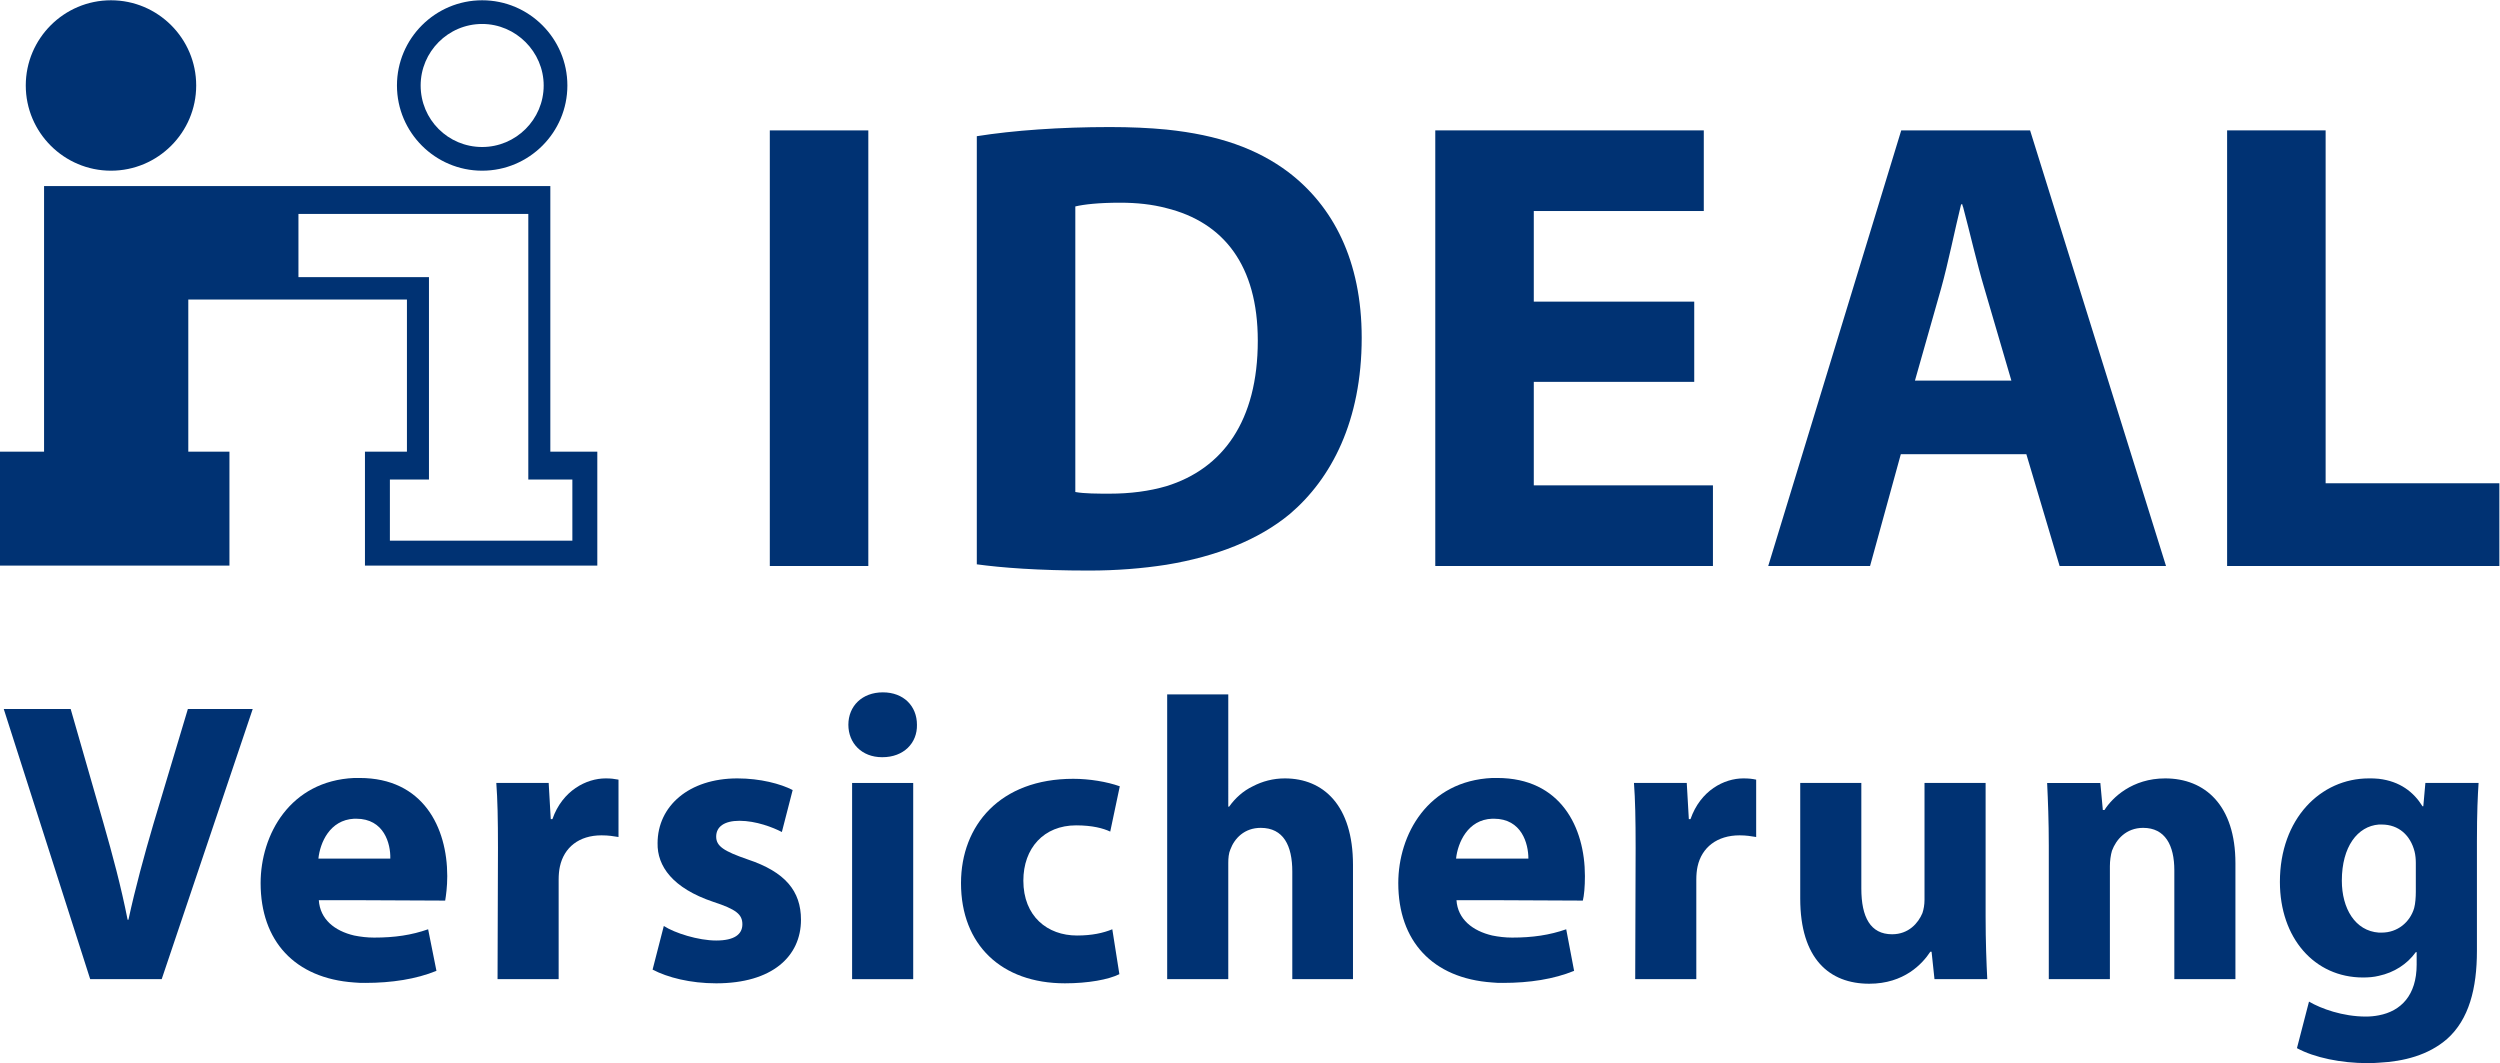
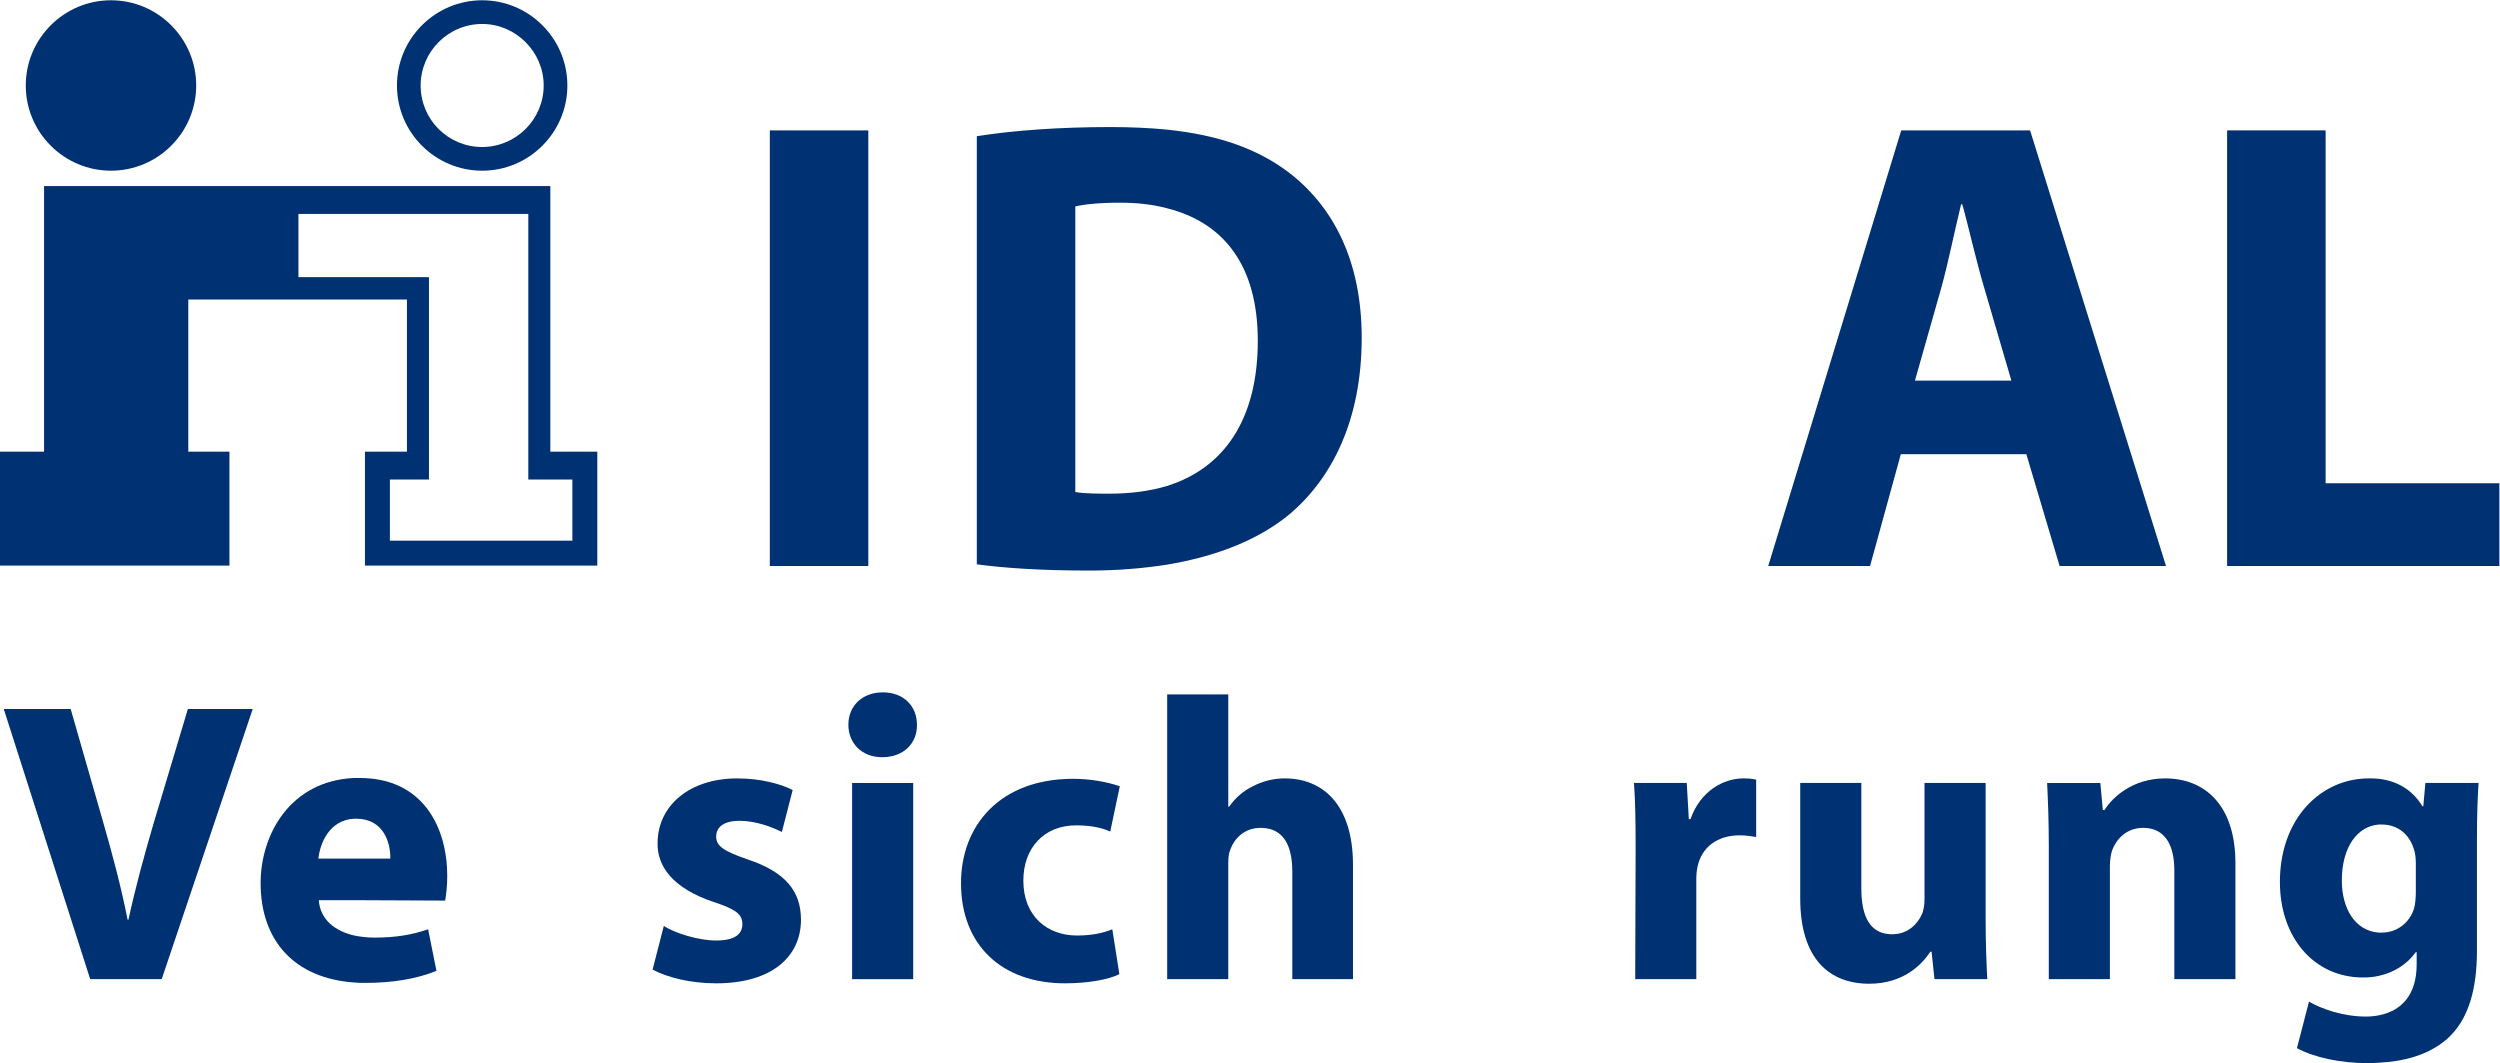
<svg xmlns="http://www.w3.org/2000/svg" viewBox="0 0 1047.04 445.253" height="445.253" width="1047.04" xml:space="preserve" id="svg2" version="1.1">
  <defs id="defs6" />
  <g transform="matrix(1.333,0,0,-1.333,0,445.253)" id="g10">
    <g transform="scale(0.1)" id="g12">
      <path id="path14" style="fill:#003273;fill-opacity:1;fill-rule:evenodd;stroke:none" d="m 1514.93,3264.93 c 105.77,0 193.28,-87.51 193.28,-193.29 0,-107.1 -87.51,-193.28 -193.28,-193.28 -107.09,0 -193.28,86.18 -193.28,193.28 0,105.78 86.19,193.29 193.28,193.29 z m 0,-461 c 147.58,0 267.73,120.14 267.73,267.71 0,147.57 -120.15,267.73 -267.73,267.73 -147.58,0 -267.72,-120.16 -267.72,-267.73 0,-147.57 120.14,-267.71 267.72,-267.71" />
      <path id="path16" style="fill:#003273;fill-opacity:1;fill-rule:evenodd;stroke:none" d="m 348.691,2803.93 c 147.582,0 267.731,120.14 267.731,267.71 0,147.57 -120.149,267.73 -267.731,267.73 -147.558,0 -267.73,-120.16 -267.73,-267.73 0,-147.57 120.172,-267.71 267.73,-267.71" />
      <path id="path18" style="fill:#003273;fill-opacity:1;fill-rule:evenodd;stroke:none" d="m 937.688,2668.1 h 722.202 v -834.52 h 138.43 V 1641.6 H 1368.65 1225 v 191.98 h 122.77 V 2469.6 H 937.688 Z M 720.898,1921.09 H 591.605 v 477.98 h 686.945 v -477.98 h -131.9 v -357.83 h 222 508.03 v 357.83 H 1729.1 v 834.52 H 1368.65 138.441 V 1921.09 H 0 v -357.83 h 720.898 v 357.83" />
      <path id="path20" style="fill:#003273;fill-opacity:1;fill-rule:evenodd;stroke:none" d="M 2728.17,2930.59 H 2418.66 V 1561.93 h 309.51 v 1368.66" />
      <path id="path22" style="fill:#003273;fill-opacity:1;fill-rule:evenodd;stroke:none" d="m 3664.55,1812.69 c -53.54,-15.68 -113.62,-23.5 -177.61,-23.5 -37.87,0 -80.97,0 -108.4,5.22 v 897.21 c 27.43,6.52 73.13,11.74 141.04,11.74 52.25,0 100.57,-5.22 144.97,-16.96 180.22,-44.44 287.3,-180.25 287.3,-416.62 0,-252.05 -109.69,-402.22 -287.3,-457.09 z M 4047.19,2800 c -97.94,73.14 -218.09,116.23 -382.64,133.21 -53.54,5.22 -113.62,7.84 -177.61,7.84 -155.41,0 -302.99,-10.46 -417.91,-28.74 V 1567.18 c 77.05,-10.46 190.67,-19.6 352.62,-19.6 86.19,0 167.15,6.52 242.9,18.28 158.03,26.13 289.92,78.36 387.86,159.33 130.62,111.02 225.94,292.54 225.94,553.73 0,242.91 -90.11,413.99 -231.16,521.08" />
-       <path id="path24" style="fill:#003273;fill-opacity:1;fill-rule:evenodd;stroke:none" d="m 5381.89,1815.29 h -562.87 v 325.19 h 504.11 v 252.06 h -504.11 v 284.7 h 534.13 v 253.35 H 4509.52 V 1561.93 h 872.37 v 253.36" />
      <path id="path26" style="fill:#003273;fill-opacity:1;fill-rule:evenodd;stroke:none" d="m 6168.08,2144.42 h -151.49 l 82.29,289.91 c 22.21,79.66 43.08,184.14 62.68,263.81 h 3.92 c 0,-2.62 1.3,-6.52 2.6,-9.14 20.91,-78.36 43.11,-176.31 66.61,-254.67 l 84.88,-289.91 z m 637.34,-582.49 -427.08,1368.66 H 5973.5 L 5555.6,1561.93 h 319.96 l 96.64,351.32 h 195.88 198.5 l 104.5,-351.32 h 334.34" />
      <path id="path28" style="fill:#003273;fill-opacity:1;fill-rule:evenodd;stroke:none" d="M 7306.89,1821.85 V 2930.59 H 6997.38 V 1561.93 h 855.41 v 259.92 h -545.9" />
      <path id="path30" style="fill:#003273;fill-opacity:1;fill-rule:evenodd;stroke:none" d="M 481.902,750.941 C 453.184,653 425.746,552.43 403.539,450.582 h -2.605 C 380.035,556.359 353.922,653 325.188,753.551 L 222.016,1112.7 H 11.758 L 283.395,263.809 H 508.031 L 794.039,1112.7 H 590.293 L 481.902,750.941" />
      <path id="path32" style="fill:#003273;fill-opacity:1;fill-rule:evenodd;stroke:none" d="m 1112.7,642.559 h -112.32 c 5.22,49.613 35.26,121.433 112.32,125.351 2.6,0 3.9,0 6.52,0 87.51,0 108.39,-78.34 107.08,-125.351 z m 16.97,253.351 c -6.54,0 -11.75,0 -16.97,0 -201.13,-9.14 -293.856,-177.609 -293.856,-330.418 0,-181.531 107.097,-299.062 293.856,-312.121 11.74,-1.32 23.5,-1.32 35.25,-1.32 82.28,0 159.33,11.758 223.32,37.871 l -26.12,130.617 c -52.23,-18.289 -104.48,-26.141 -169.77,-26.141 -22.21,0 -43.1,2.622 -62.68,6.551 -61.4,14.371 -107.1,50.922 -111.02,110.992 h 111.02 l 286,-1.3 c 2.61,15.679 6.53,43.089 6.53,77.05 0,152.789 -75.76,308.219 -275.56,308.219" />
-       <path id="path34" style="fill:#003273;fill-opacity:1;fill-rule:evenodd;stroke:none" d="m 1735.63,766.609 h -5.22 l -6.52,113.621 h -164.56 c 3.92,-52.25 5.23,-112.32 5.23,-203.718 l -1.31,-412.703 h 191.97 V 575.93 c 0,15.672 1.32,30.031 3.93,41.781 13.06,60.07 60.07,97.969 130.59,97.969 22.2,0 37.86,-2.61 53.54,-5.239 V 890.66 c -14.35,2.649 -23.5,3.93 -40.48,3.93 -60.08,0 -135.82,-37.879 -167.17,-127.981" />
      <path id="path36" style="fill:#003273;fill-opacity:1;fill-rule:evenodd;stroke:none" d="m 2349.44,639.941 c -75.75,26.11 -99.26,41.789 -99.26,71.821 0,31.359 26.13,49.636 73.14,49.636 52.24,0 105.78,-20.918 133.21,-35.277 l 33.96,131.891 c -37.88,19.617 -101.88,36.578 -173.7,36.578 -152.8,0 -250.74,-87.481 -250.74,-203.719 -1.31,-71.832 47.01,-141.062 174.99,-184.152 71.83,-23.489 91.43,-39.168 91.43,-70.528 0,-31.332 -24.82,-50.929 -82.29,-50.929 -56.16,0 -130.59,23.5 -164.55,45.718 l -35.26,-137.128 c 47.02,-24.801 118.85,-43.102 199.81,-43.102 176.32,0 266.42,84.898 266.42,199.832 0,90.09 -49.62,150.18 -167.16,189.359" />
      <path id="path38" style="fill:#003273;fill-opacity:1;fill-rule:evenodd;stroke:none" d="m 2773.88,1164.93 c -65.3,0 -108.4,-43.11 -108.4,-101.85 0,-57.47 41.81,-101.889 105.79,-101.889 h 1.3 c 66.61,0 109.71,44.419 108.4,101.889 0,58.74 -41.79,101.85 -107.09,101.85" />
      <path id="path40" style="fill:#003273;fill-opacity:1;fill-rule:evenodd;stroke:none" d="m 2677.24,263.809 h 191.97 V 880.23 H 2677.24 V 263.809" />
      <path id="path42" style="fill:#003273;fill-opacity:1;fill-rule:evenodd;stroke:none" d="m 3381.15,747.039 c 50.94,0 84.89,-9.16 107.09,-19.598 l 30.05,142.329 c -40.49,14.378 -95.35,23.539 -146.27,23.539 -229.86,0 -352.62,-146.27 -352.62,-327.817 0,-193.281 126.68,-314.742 326.5,-314.742 73.12,0 137.11,11.762 171.08,28.73 l -22.21,141.059 c -28.73,-11.777 -63.99,-19.59 -111,-19.59 -92.73,0 -168.48,60.071 -168.48,172.383 0,101.859 63.99,173.707 165.86,173.707" />
      <path id="path44" style="fill:#003273;fill-opacity:1;fill-rule:evenodd;stroke:none" d="m 4036.76,894.59 c -36.57,0 -70.53,-9.141 -100.57,-24.82 -30.03,-14.36 -54.84,-36.551 -74.44,-63.989 h -2.62 V 1158.4 H 3667.17 V 263.809 h 191.96 V 629.48 c 0,14.36 1.32,30.032 6.54,41.79 13.06,35.269 44.41,67.91 95.32,67.91 71.84,0 99.28,-56.149 99.28,-137.121 v -338.25 h 190.67 v 359.152 c 0,186.75 -92.75,271.629 -214.18,271.629" />
-       <path id="path46" style="fill:#003273;fill-opacity:1;fill-rule:evenodd;stroke:none" d="m 4688.43,642.559 h -113.62 c 5.22,49.613 36.55,122.73 113.62,125.351 1.3,0 2.6,0 5.21,0 87.51,0 108.41,-78.34 108.41,-125.351 z m 15.67,253.351 c -5.21,0 -10.46,0 -15.67,0 -202.42,-9.14 -295.17,-177.609 -295.17,-330.418 0,-181.531 107.1,-299.062 295.17,-312.121 10.46,-1.32 22.21,-1.32 33.95,-1.32 83.59,0 159.33,11.758 223.31,37.871 l -24.81,130.617 c -52.23,-18.289 -105.75,-26.141 -169.77,-26.141 -22.21,0 -43.08,2.622 -62.68,6.551 -61.37,14.371 -108.4,50.922 -112.32,110.992 h 112.32 l 284.7,-1.3 c 3.92,15.679 6.54,43.089 6.54,77.05 0,152.789 -75.74,308.219 -275.57,308.219" />
      <path id="path48" style="fill:#003273;fill-opacity:1;fill-rule:evenodd;stroke:none" d="m 5311.37,766.609 h -5.22 l -6.52,113.621 h -165.87 c 3.92,-52.25 5.22,-112.32 5.22,-203.718 l -1.3,-412.703 h 191.96 V 575.93 c 0,15.672 1.33,30.031 3.94,41.781 13.06,60.07 61.39,97.969 131.92,97.969 20.88,0 36.55,-2.61 52.21,-5.239 V 890.66 c -13.06,2.649 -22.2,3.93 -40.47,3.93 -60.09,0 -134.52,-37.879 -165.87,-127.981" />
      <path id="path50" style="fill:#003273;fill-opacity:1;fill-rule:evenodd;stroke:none" d="M 6238.63,880.23 H 6046.64 V 513.238 c 0,-15.648 -2.62,-30.008 -6.53,-41.789 -13.06,-31.328 -43.12,-66.59 -95.34,-66.59 -67.91,0 -96.64,53.532 -96.64,143.661 V 880.23 H 5656.16 V 517.18 c 0,-189.391 91.4,-267.731 216.78,-267.731 109.7,0 167.17,62.692 191.98,100.563 h 3.92 l 9.14,-86.203 h 165.85 c -2.6,50.929 -5.2,117.543 -5.2,197.211 v 419.21" />
      <path id="path52" style="fill:#003273;fill-opacity:1;fill-rule:evenodd;stroke:none" d="m 6802.79,894.59 c -103.15,0 -165.84,-60.07 -190.68,-99.25 h -5.22 l -7.84,84.89 h -167.17 c 2.63,-54.851 5.23,-120.128 5.23,-197.199 V 263.809 h 191.98 v 355.23 c 0,16.981 2.62,35.262 6.54,48.313 13.06,35.277 44.39,71.828 97.94,71.828 69.22,0 97.96,-54.848 97.96,-133.219 V 263.809 H 7023.5 V 628.18 c 0,181.531 -95.33,266.41 -220.71,266.41" />
      <path id="path54" style="fill:#003273;fill-opacity:1;fill-rule:evenodd;stroke:none" d="m 7590.28,538.059 c 0,-15.661 -1.3,-36.559 -5.21,-50.93 -13.06,-44.418 -52.26,-77.047 -101.87,-77.047 -3.91,0 -6.54,0 -9.16,0 -74.42,5.238 -116.21,75.75 -116.21,163.25 0,107.098 49.63,171.078 116.21,176.309 2.62,0 5.25,0 9.16,0 53.53,0 90.13,-33.961 103.17,-84.879 2.61,-10.461 3.91,-23.52 3.91,-35.282 z m 23.52,269.05 h -2.6 c -27.43,44.383 -70.55,78.34 -137.16,86.2 -10.44,1.281 -20.87,1.281 -31.33,1.281 -151.49,0 -279.46,-126.68 -279.46,-325.18 0,-176.301 108.37,-300.359 261.18,-300.359 16.99,0 33.96,1.301 49.61,5.199 48.33,10.461 88.83,36.57 116.24,74.461 h 2.62 V 309.52 c 0,-96.641 -49.63,-146.25 -118.86,-159.321 -13.05,-2.597 -27.41,-3.929 -40.47,-3.929 -73.12,0 -141.03,24.812 -178.92,47.011 L 7216.8,47.031 C 7271.62,17 7356.5,0 7437.49,0 c 11.74,0 23.5,0 36.55,1.301 78.37,3.941 155.41,23.508 214.2,74.438 69.21,61.403 94.03,159.344 94.03,276.871 v 343.493 c 0,92.707 2.61,144.937 5.21,184.128 h -167.17 l -6.51,-73.121" />
    </g>
  </g>
</svg>